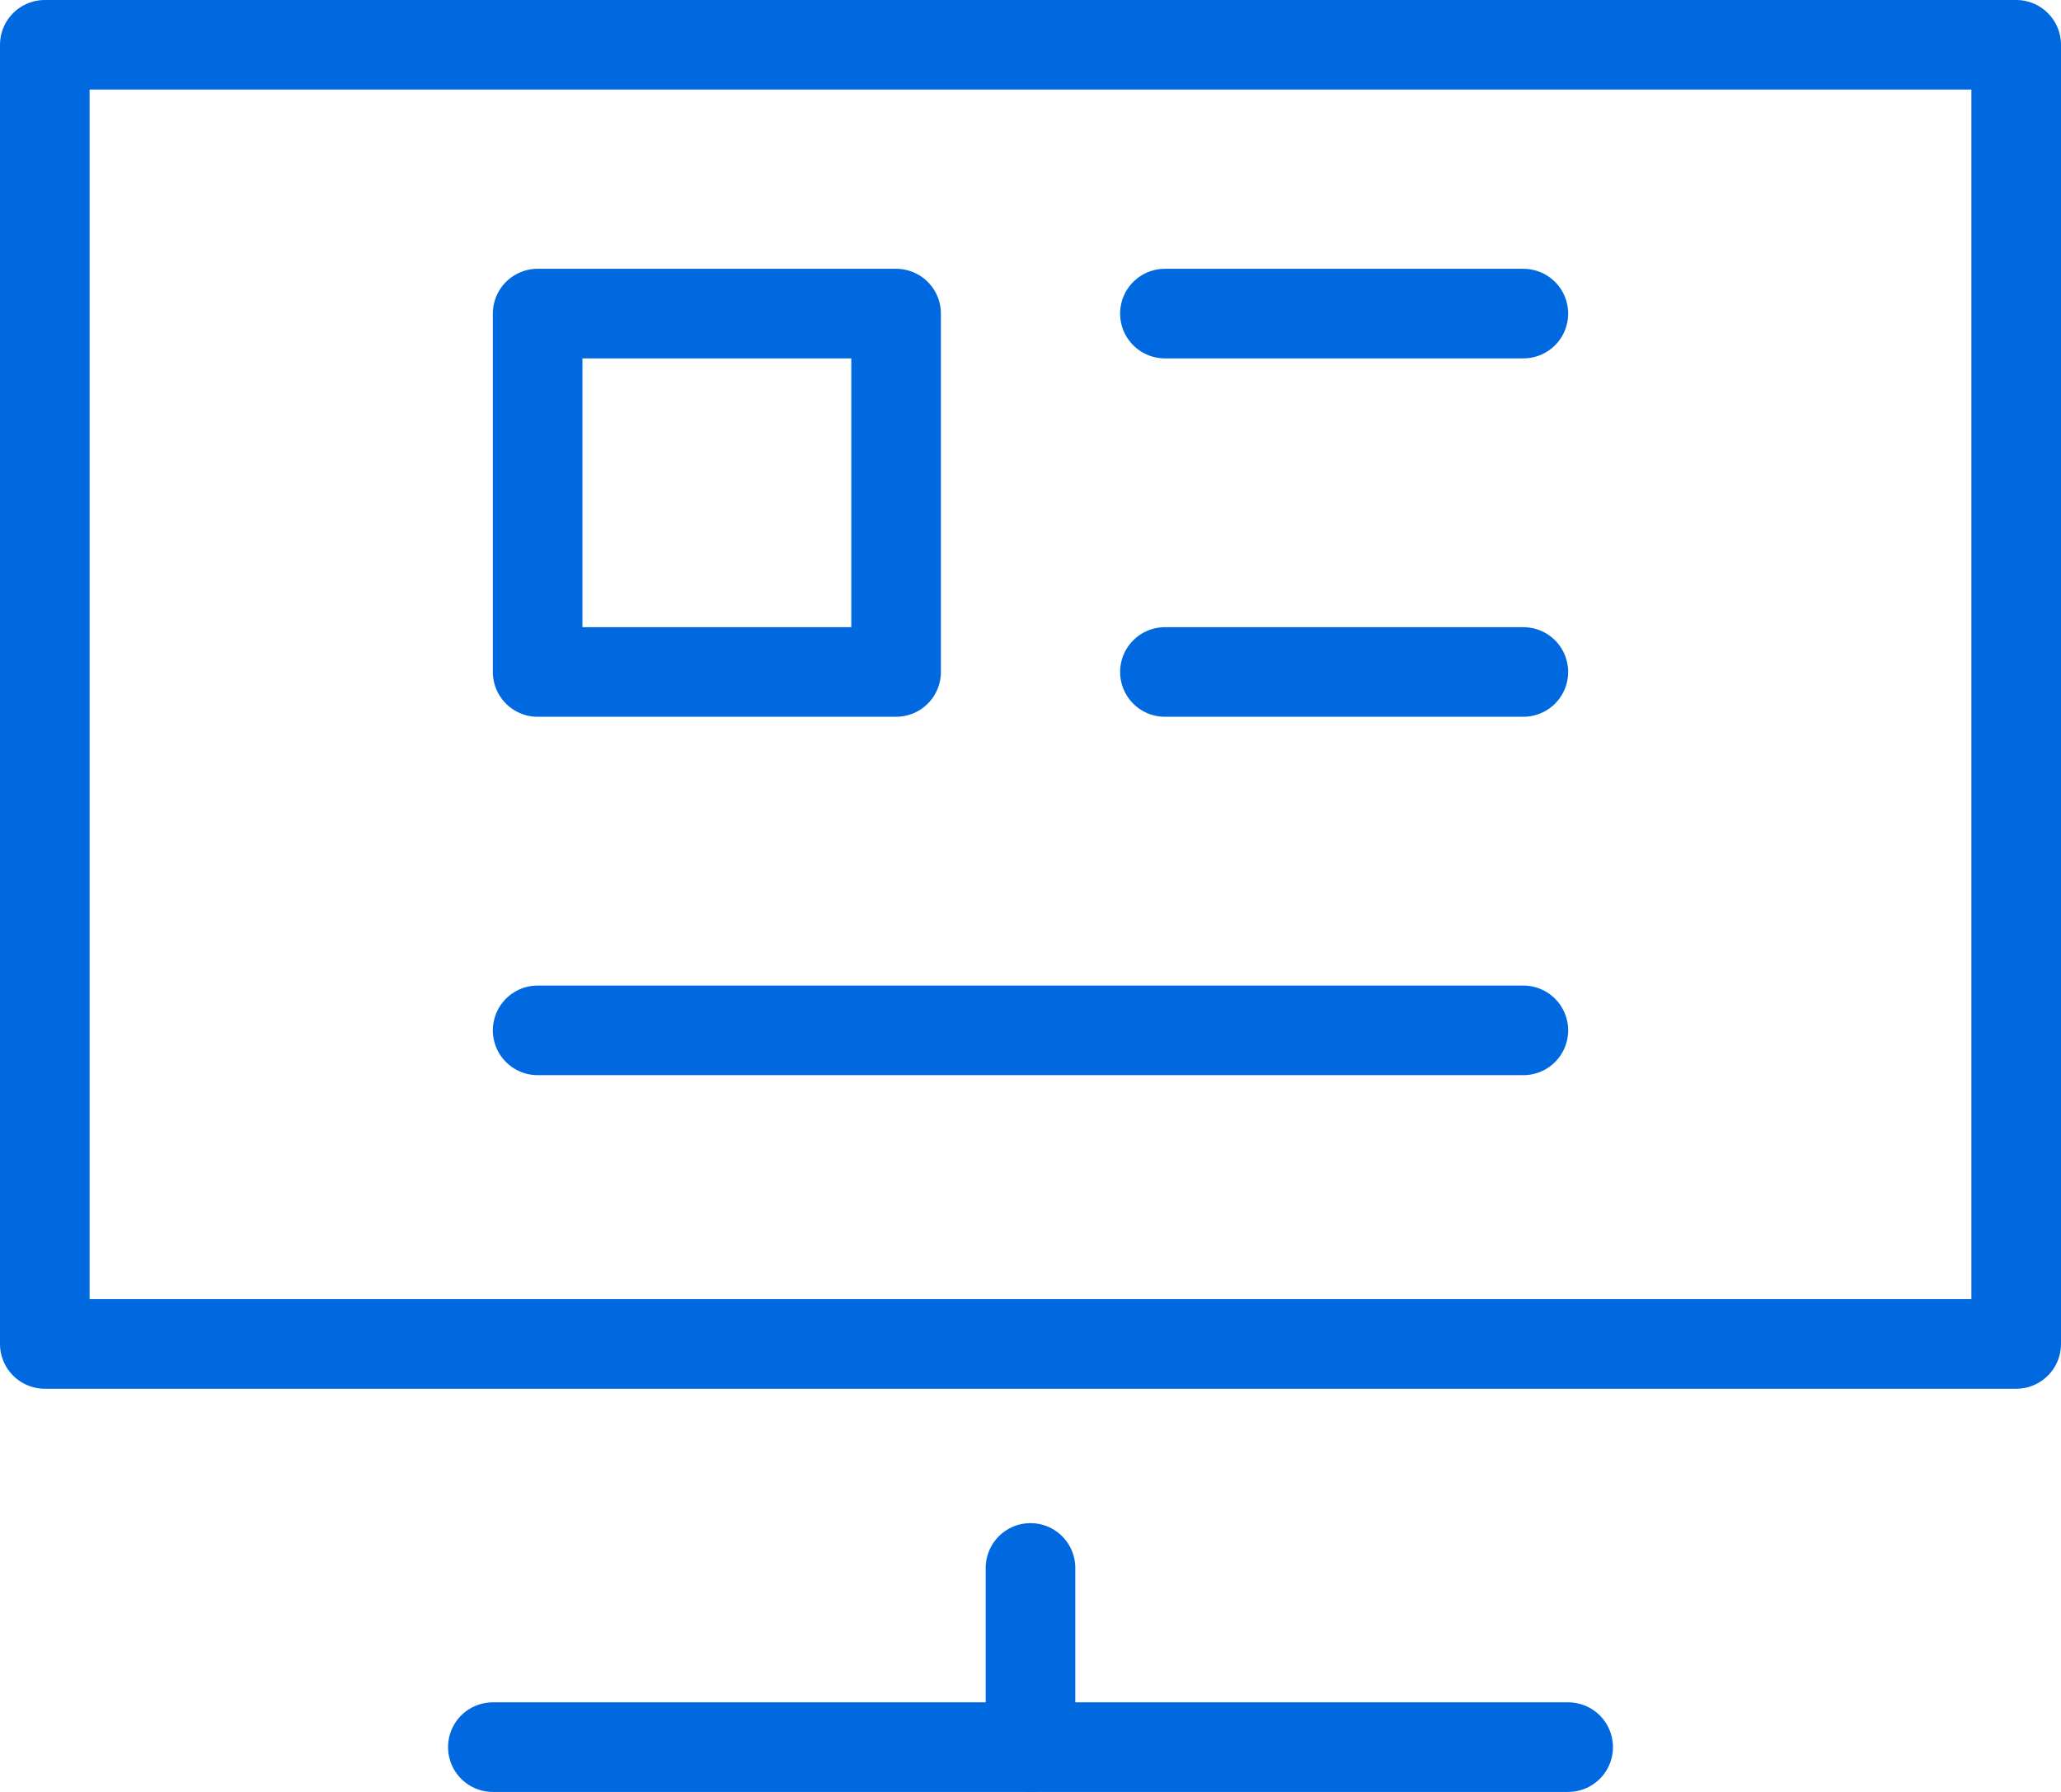
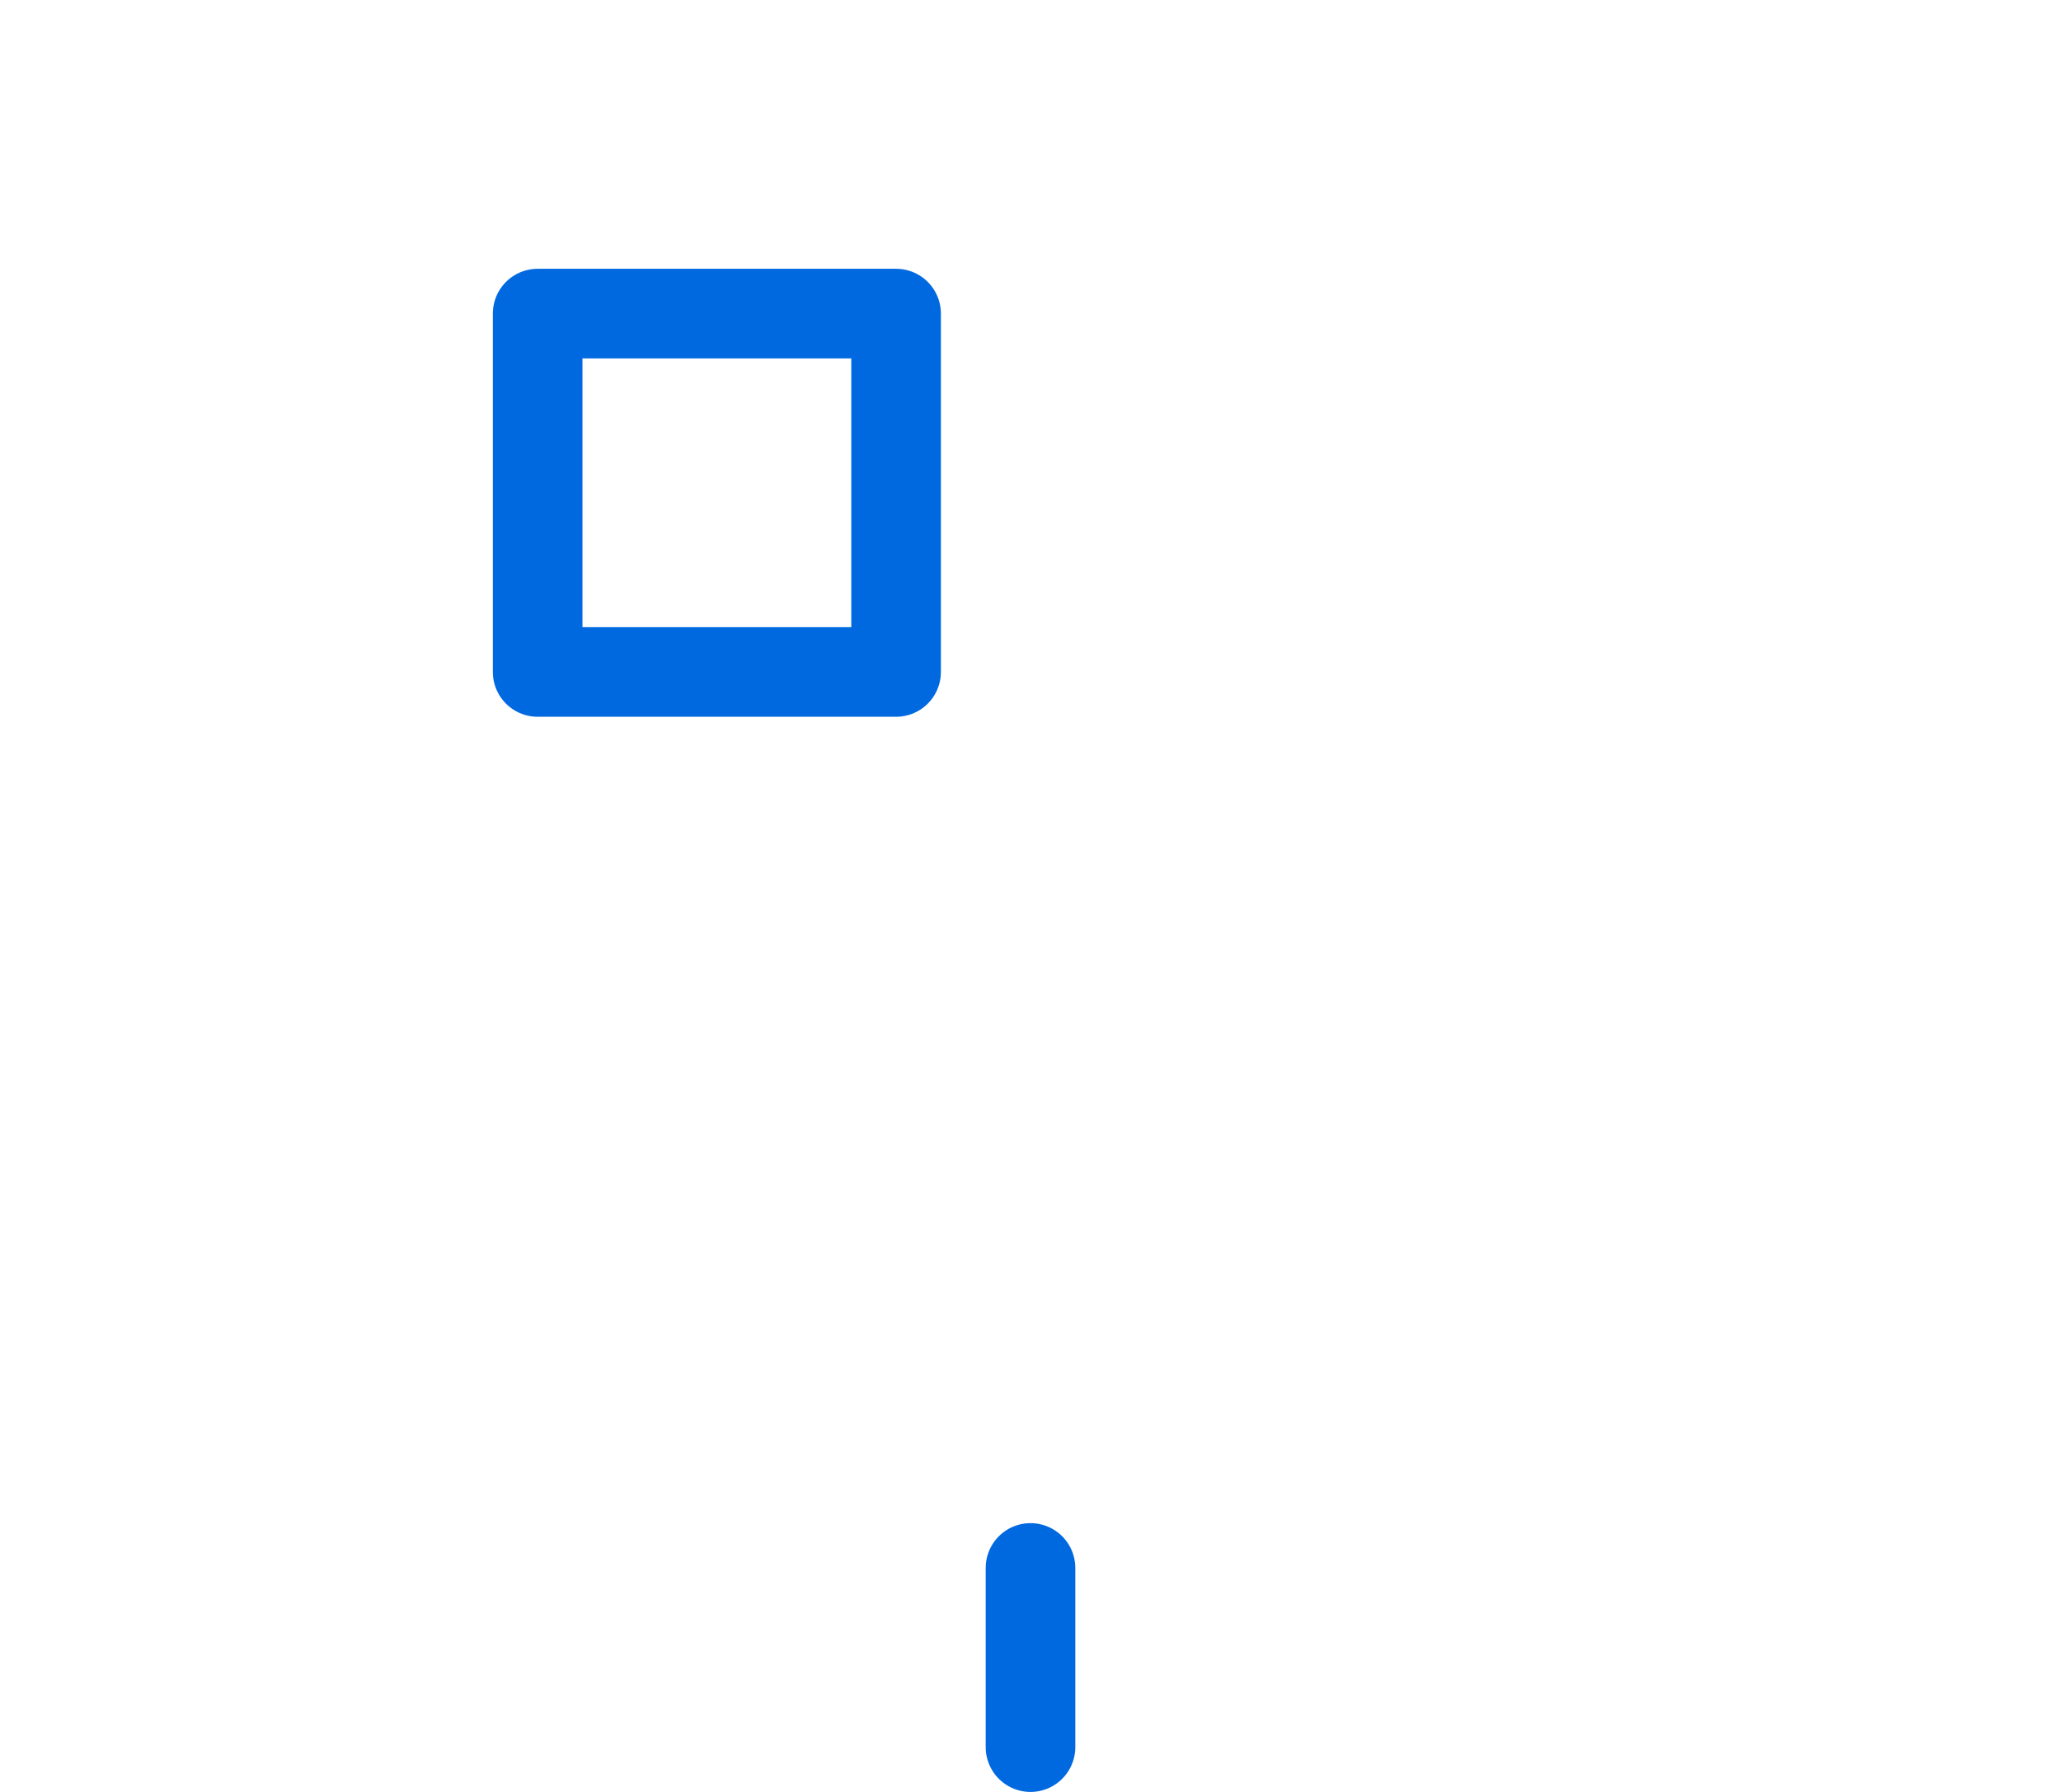
<svg xmlns="http://www.w3.org/2000/svg" width="46px" height="40px" viewBox="0 0 46 40" version="1.1">
  <title>29D58214-5F50-49A8-B040-EDCF4FA77A35</title>
  <desc>Created with sketchtool.</desc>
  <g id="Page-1" stroke="none" stroke-width="1" fill="none" fill-rule="evenodd">
    <g id="Website_icons-2" transform="translate(-468, -747)">
      <g id="stay-home-48" transform="translate(467, 743)">
        <rect id="Rectangle" fill-opacity="0" fill="#000000" x="0" y="0" width="48" height="48" rx="2" />
        <g id="pc-monitor" transform="translate(2, 5)" stroke="#0069E0" stroke-linecap="round" stroke-linejoin="round" stroke-width="2">
          <line x1="22" y1="38" x2="22" y2="34" id="Path" />
-           <line x1="10" y1="38" x2="34" y2="38" id="Path" />
-           <rect id="Rectangle" x="0" y="0" width="44" height="29" />
          <rect id="Rectangle" x="11" y="6" width="8" height="8" />
-           <line x1="11" y1="22" x2="33" y2="22" id="Path" />
-           <line x1="25" y1="14" x2="33" y2="14" id="Path" />
-           <line x1="25" y1="6" x2="33" y2="6" id="Path" />
        </g>
      </g>
    </g>
  </g>
</svg>